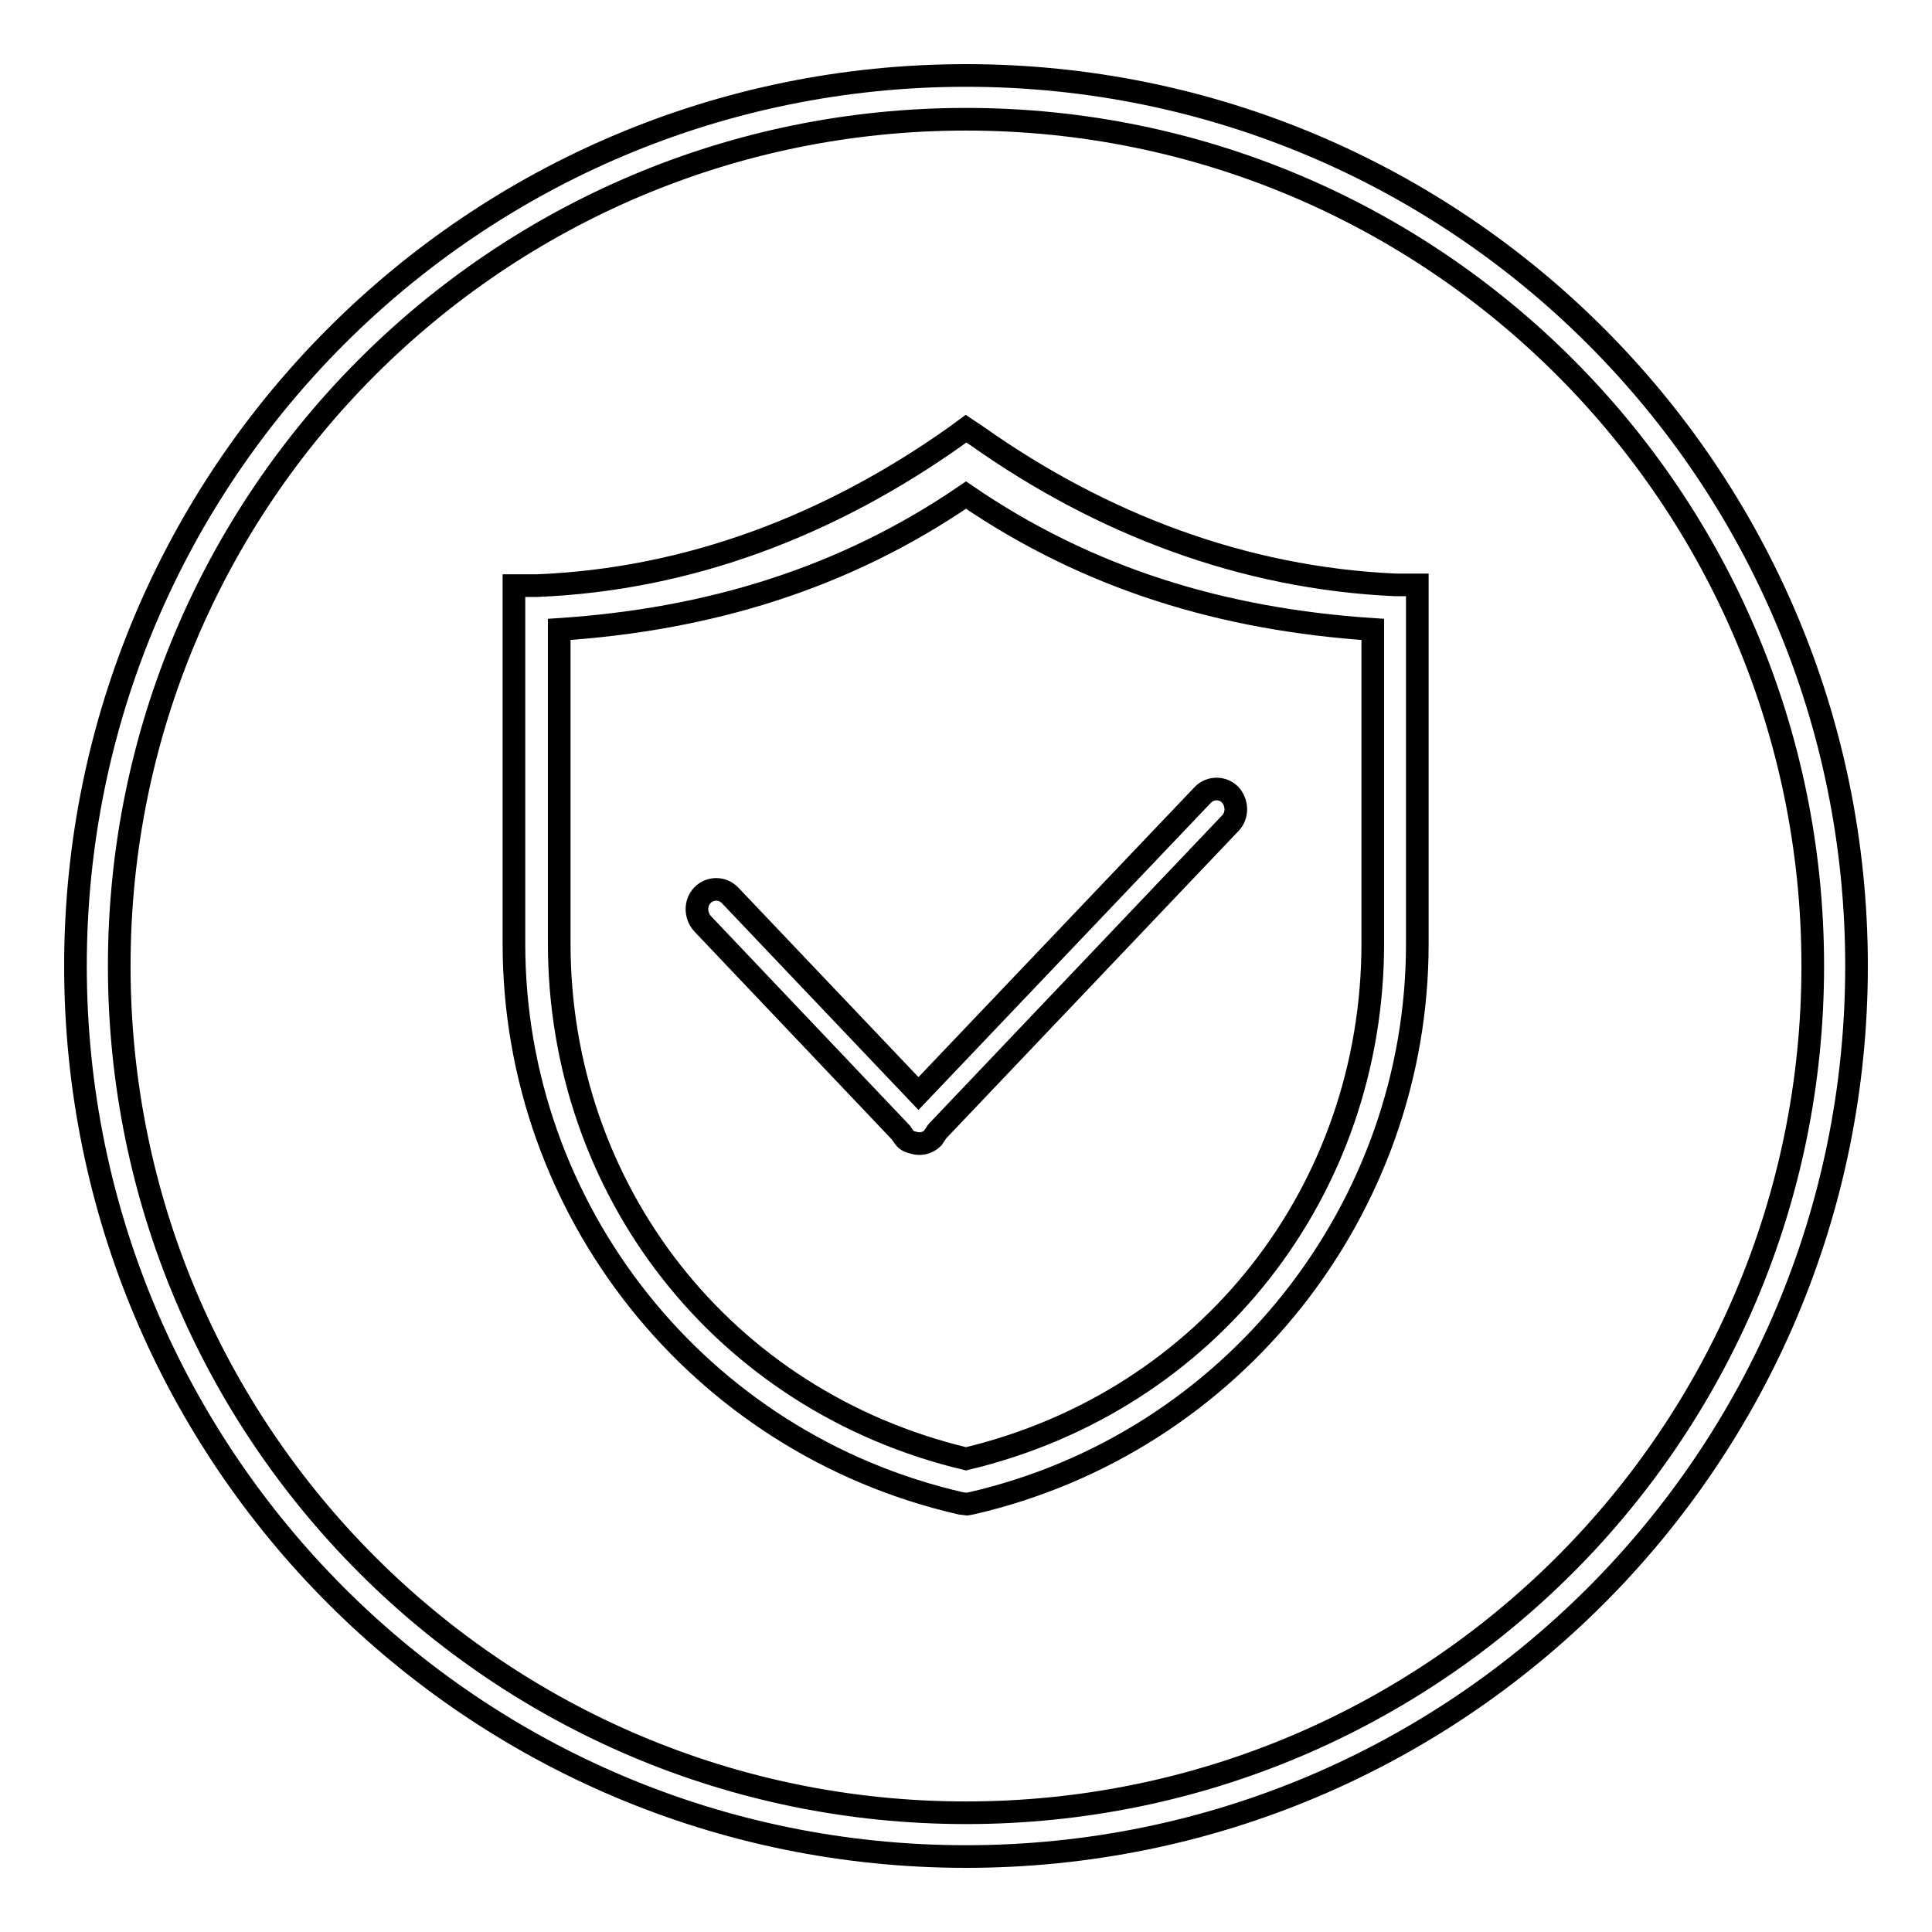
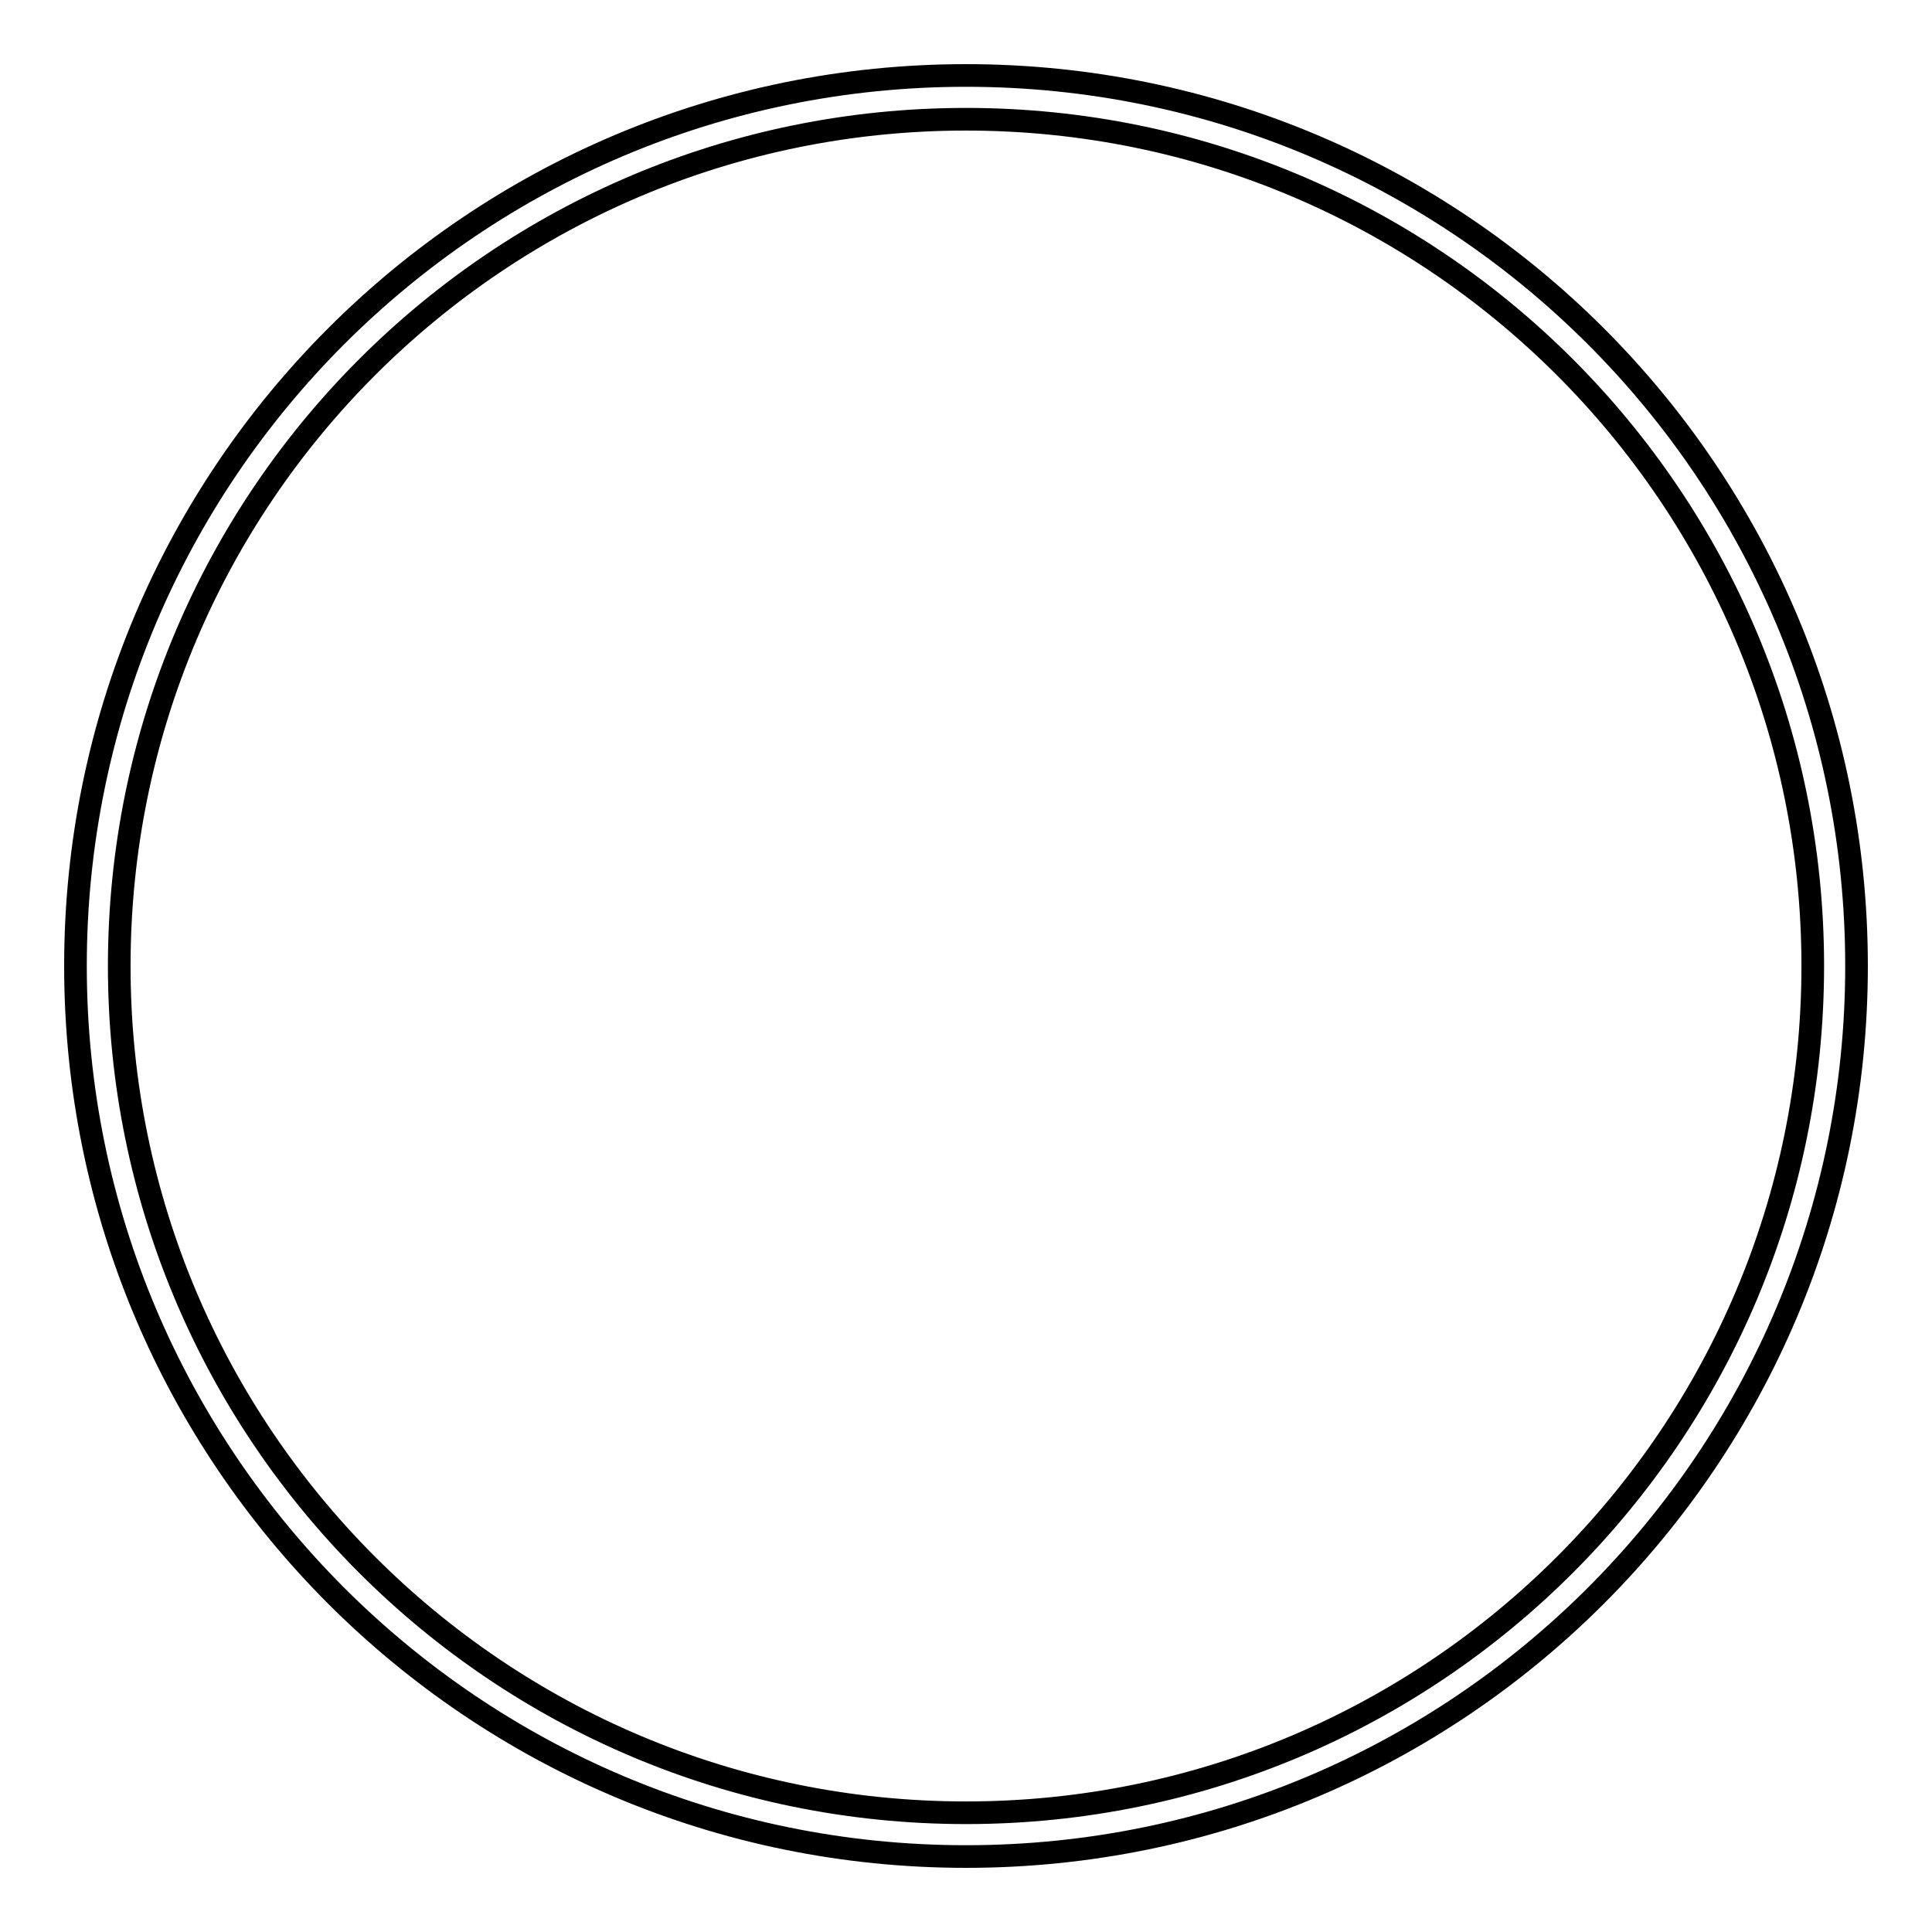
<svg xmlns="http://www.w3.org/2000/svg" version="1.1" x="0px" y="0px" viewBox="0 0 256 256" enable-background="new 0 0 256 256" xml:space="preserve">
  <g>
    <g>
      <path stroke-width="3" fill-opacity="0" stroke="#000000" d="M128,10C62.8,10,10,62.8,10,128c0,65.2,52.8,118,118,118c65.2,0,118-52.8,118-118C246,62.8,193.2,10,128,10z M128,240.2C66,240.2,15.8,190,15.8,128S66,15.8,128,15.8S240.2,66,240.2,128S190,240.2,128,240.2z" />
-       <path stroke-width="3" fill-opacity="0" stroke="#000000" d="M184.9,77.5c-20.2-0.9-39-8.1-55.4-19.7l-1.5-1l-1.5,1.1c-16.4,11.6-35.1,18.9-55.4,19.7h-3v47.5c0,35.1,24.3,66.1,59.2,74.1l0.8,0.1l0.6-0.1c34.8-8,59.1-39.1,59.1-74.1V77.5H184.9z M181.9,125c0,32.6-21.6,60.6-53.9,68.3c-32.3-7.7-53.9-35.7-53.9-68.3V83.4c19.7-1.3,37.7-6.7,53.9-17.8c16.2,11.1,34.1,16.5,53.9,17.8V125z" />
-       <path stroke-width="3" fill-opacity="0" stroke="#000000" d="M96.7,118.6c-1-1-2.6-1-3.6,0c-1,1-1,2.7,0,3.8l26.3,27.7c0.1,0.2,0.3,0.4,0.4,0.6c0.3,0.4,0.7,0.6,1.2,0.7c0.9,0.3,1.9,0.1,2.6-0.6c0.2-0.3,0.4-0.6,0.6-0.9l38.8-40.8c1-1,1-2.7,0-3.8c-1-1-2.6-1-3.6,0l-37.7,39.6L96.7,118.6L96.7,118.6z" />
    </g>
  </g>
</svg>